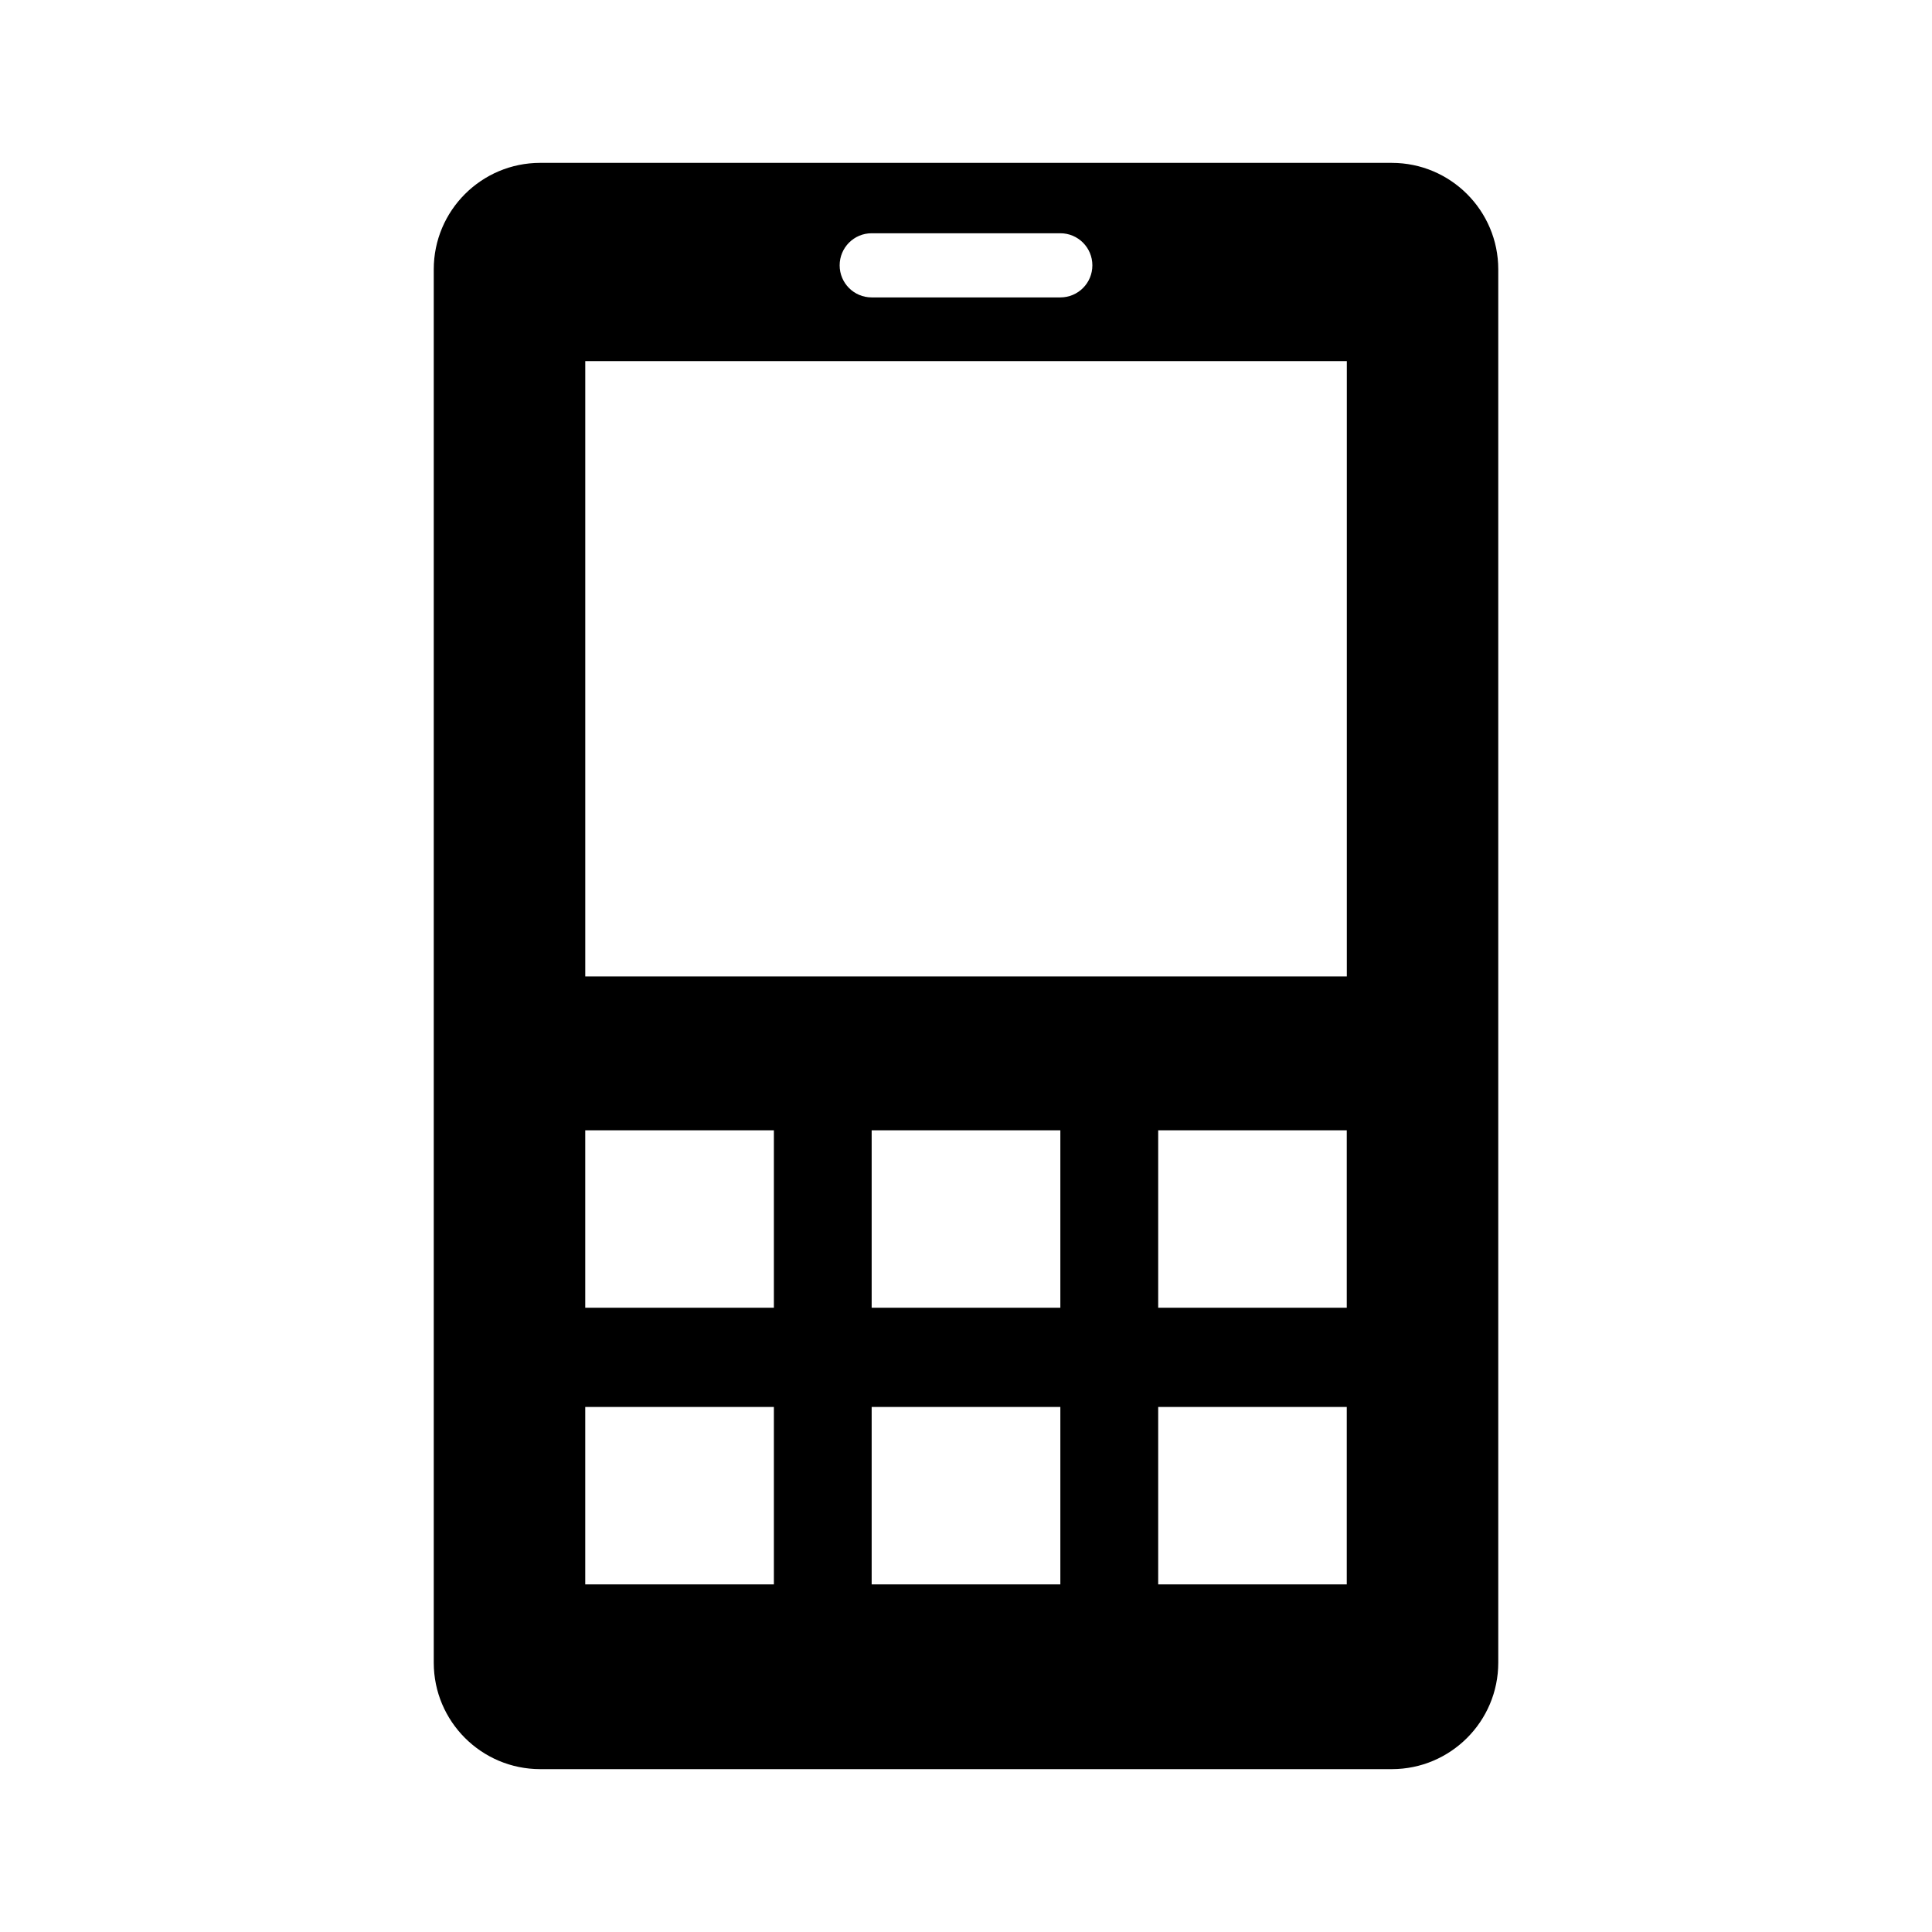
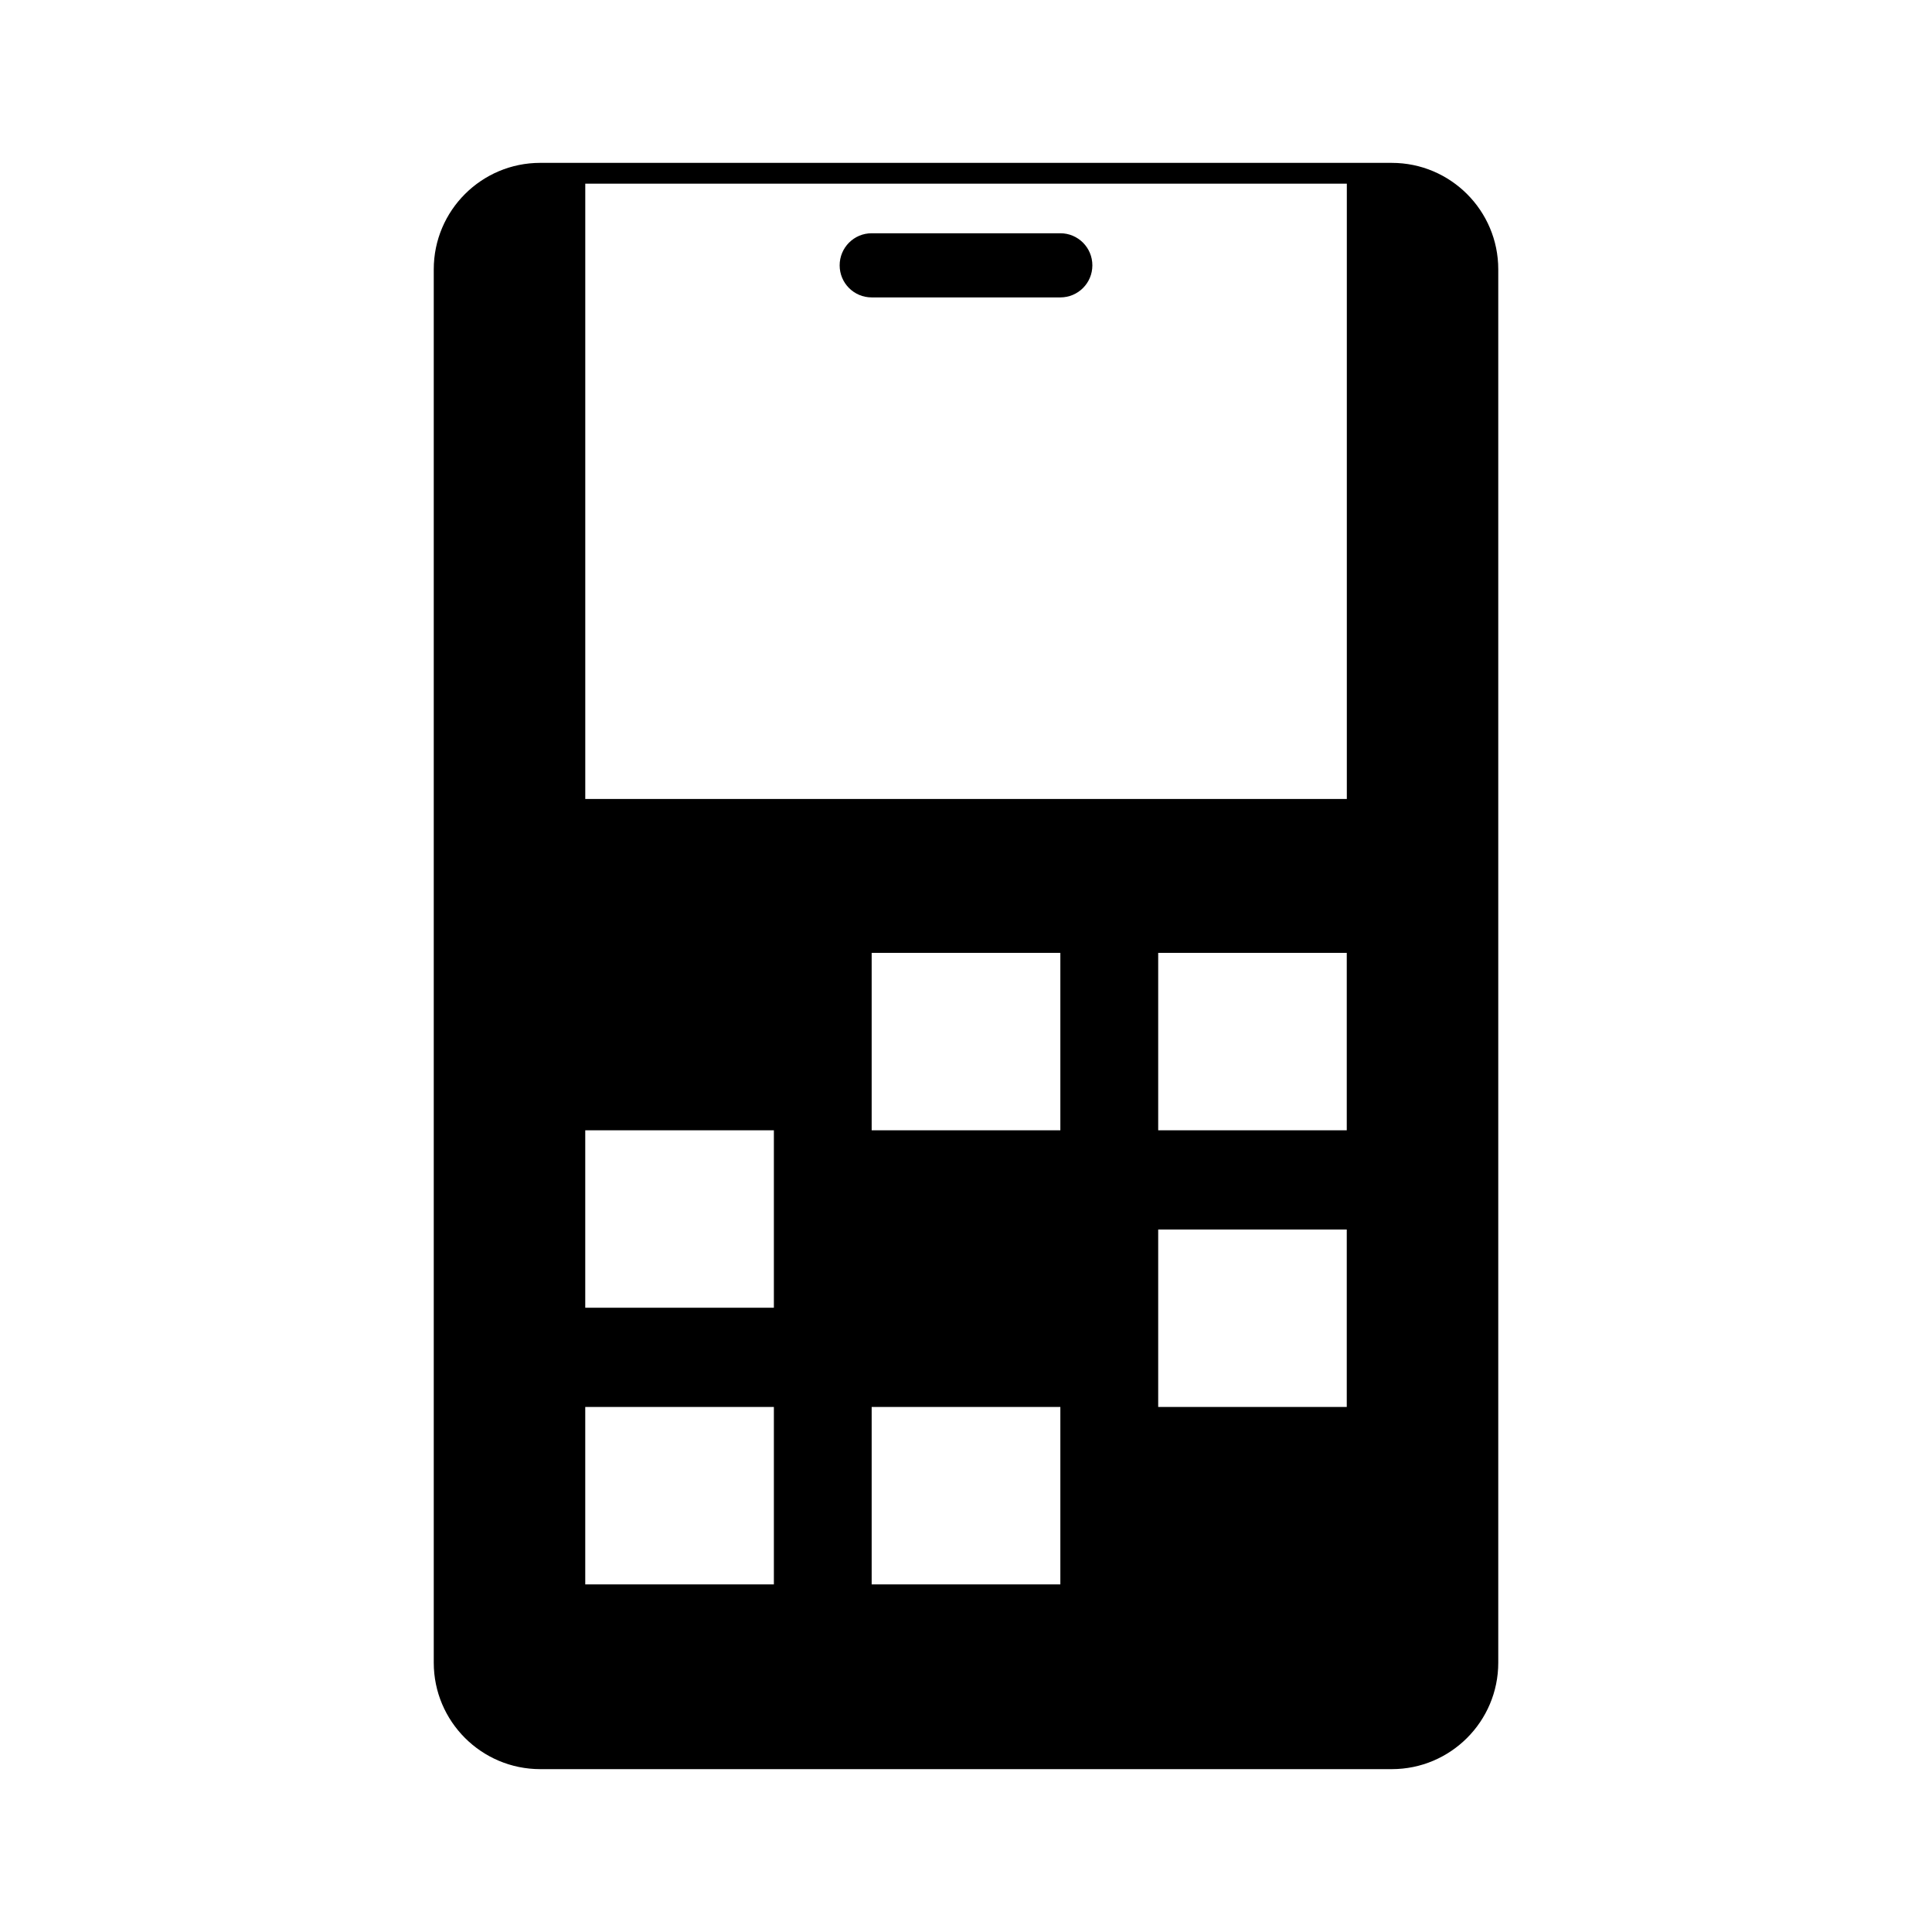
<svg xmlns="http://www.w3.org/2000/svg" fill="#000000" width="800px" height="800px" version="1.1" viewBox="144 144 512 512">
-   <path d="m512.84 187.16h-225.66c-15.586 0-28.23 12.641-28.23 28.215v369.25c0 15.57 12.641 28.215 28.23 28.215h225.66c15.57 0 28.215-12.641 28.215-28.215v-369.25c0-15.57-12.645-28.211-28.215-28.211zm-137.84 18.656h50.004c4.691 0 8.484 3.809 8.484 8.5 0 4.707-3.793 8.5-8.484 8.5h-50.004c-4.691 0-8.484-3.793-8.484-8.5 0-4.691 3.793-8.5 8.484-8.5zm-25.914 358.07h-49.988v-47.027h49.988zm0-73.32h-49.988v-47.027h49.988zm75.918 73.32h-50.004v-47.027h50.004zm0-73.32h-50.004v-47.027h50.004zm75.902 73.32h-49.973v-47.027h49.973zm0-73.32h-49.973v-47.027h49.973zm0.016-87.805h-201.82v-163.06h201.82z" />
+   <path d="m512.84 187.16h-225.66c-15.586 0-28.23 12.641-28.23 28.215v369.25c0 15.57 12.641 28.215 28.23 28.215h225.66c15.57 0 28.215-12.641 28.215-28.215v-369.25c0-15.57-12.645-28.211-28.215-28.211zm-137.84 18.656h50.004c4.691 0 8.484 3.809 8.484 8.5 0 4.707-3.793 8.5-8.484 8.5h-50.004c-4.691 0-8.484-3.793-8.484-8.5 0-4.691 3.793-8.5 8.484-8.5zm-25.914 358.07h-49.988v-47.027h49.988zm0-73.32h-49.988v-47.027h49.988zm75.918 73.32h-50.004v-47.027h50.004m0-73.32h-50.004v-47.027h50.004zm75.902 73.32h-49.973v-47.027h49.973zm0-73.32h-49.973v-47.027h49.973zm0.016-87.805h-201.82v-163.06h201.82z" />
</svg>